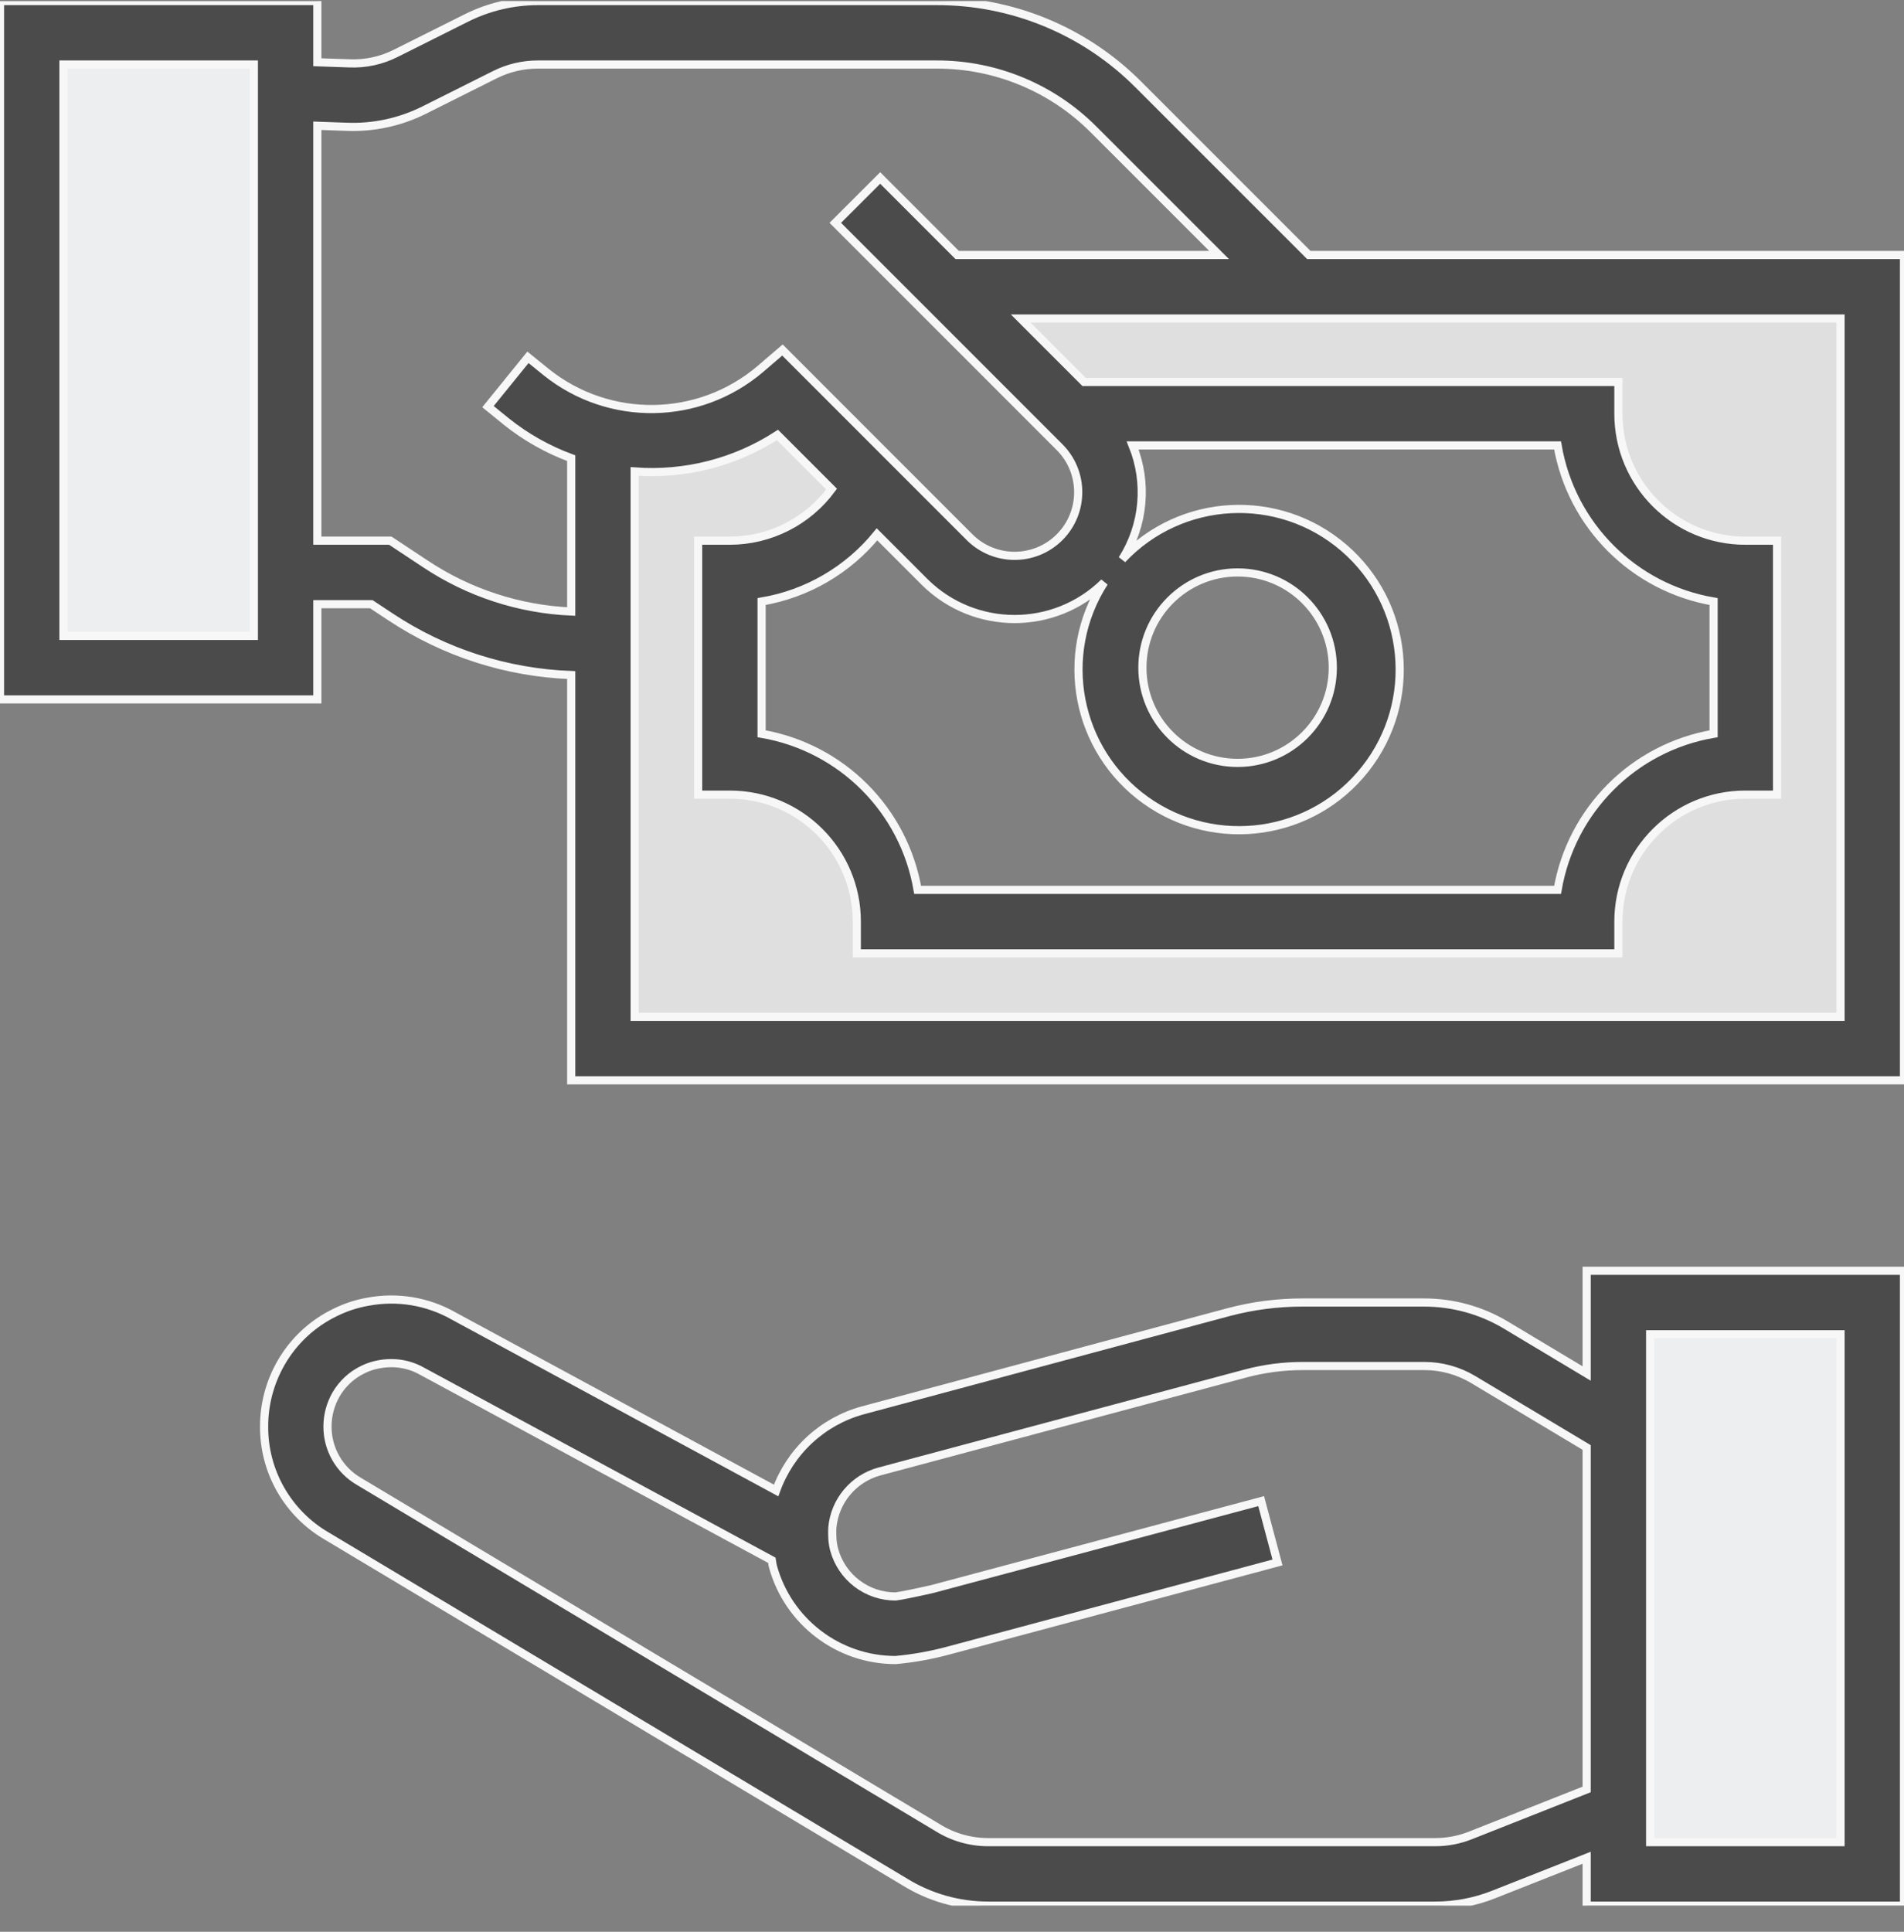
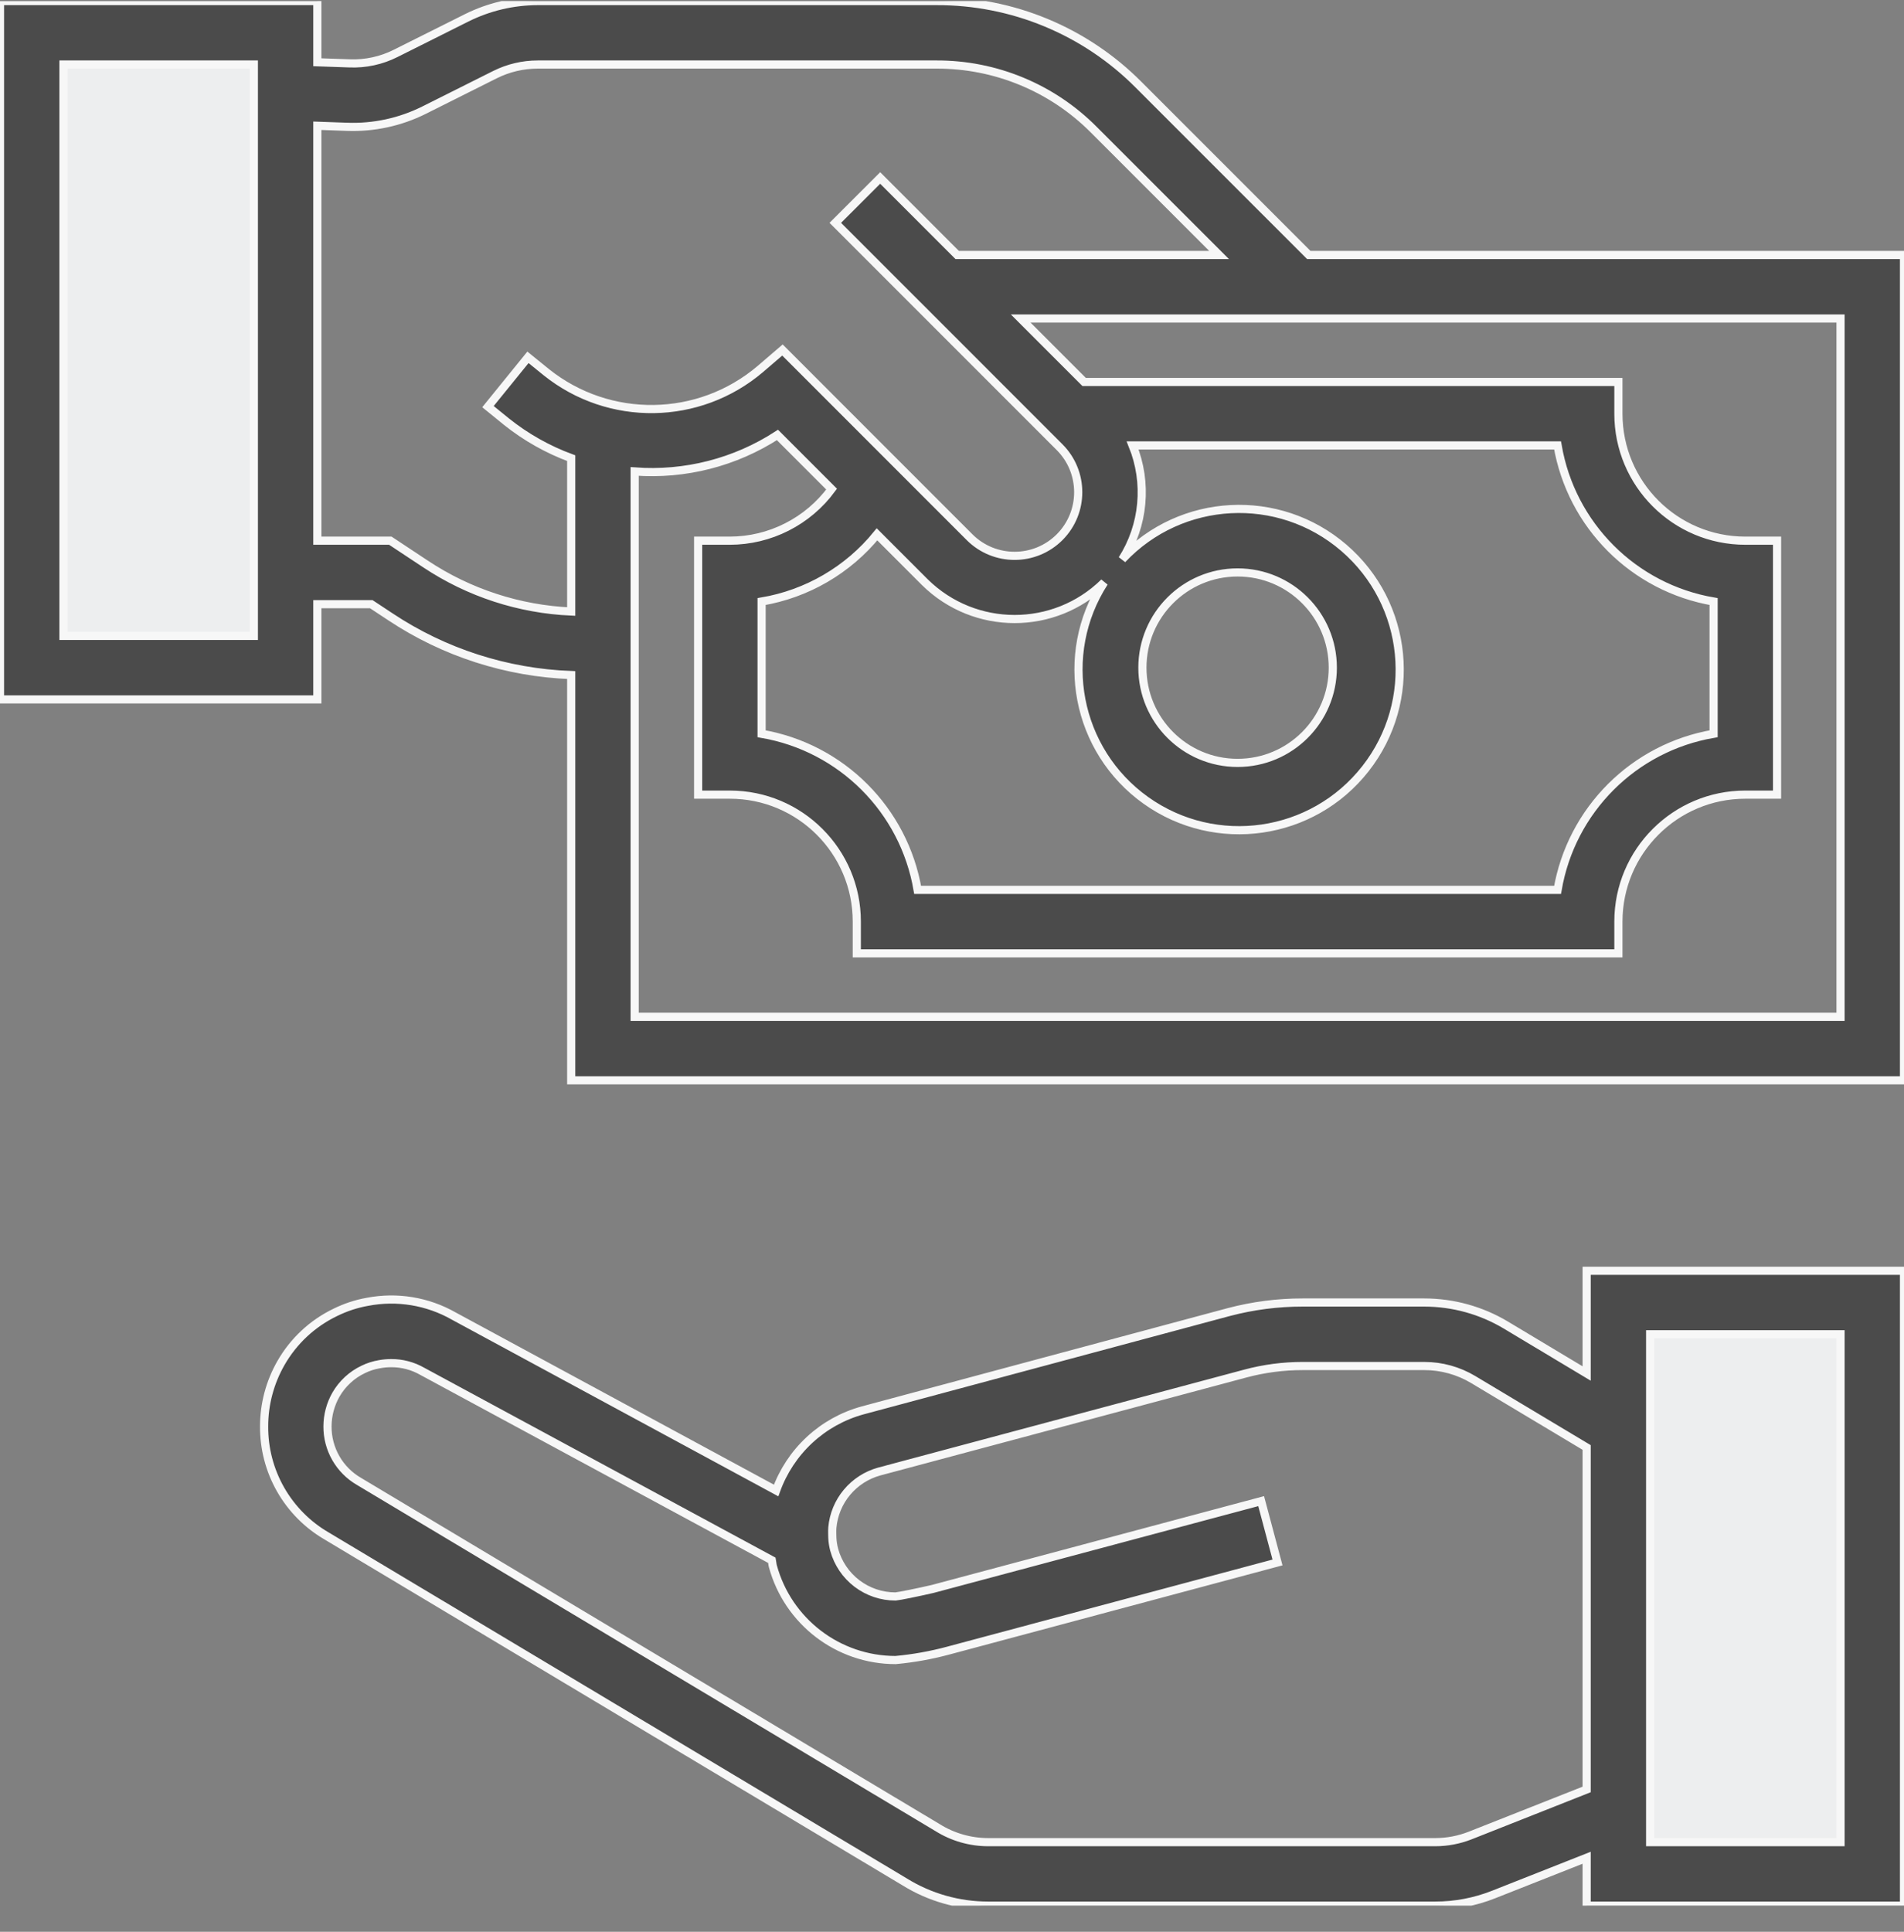
<svg xmlns="http://www.w3.org/2000/svg" width="70" height="71" viewBox="0 0 70 71" fill="none">
  <rect x="0" y="0" width="70" height="71" fill="#808080" stroke="none" />
  <g clip-path="url(#clip0_1549_1333)">
    <rect x="1" y="1" width="9" height="23" fill="#EDEEEF" />
    <rect x="60" y="48" width="9" height="21" fill="#EDEEEF" />
-     <path d="M22 38.5V16C24 16.8 27.5 15.333 29 14.5C29.833 15.333 31.6 17.2 32 18C32.4 18.8 28.833 20.667 27 21.5V28C31 28.6 32.667 32.25 33 34L58 33.5C58.8 29.5 62.333 27.833 64 27.5V21.5C60 20.7 58.333 16.833 58 15L40 15.5L35 10.5H69V38.5H22Z" fill="#DFDFDF" />
-     <path d="M58.333 50.481L55.362 48.701C54.456 48.159 53.42 47.873 52.364 47.872H47.892C46.977 47.871 46.066 47.989 45.181 48.222L31.707 51.839C30.981 52.039 30.314 52.411 29.762 52.923C29.21 53.435 28.789 54.073 28.534 54.781L16.683 48.37C15.722 47.823 14.597 47.637 13.511 47.846C13.101 47.918 12.704 48.049 12.331 48.233C11.489 48.637 10.79 49.288 10.327 50.1C9.923 50.807 9.71 51.607 9.71 52.421C9.704 53.238 9.914 54.041 10.319 54.75C10.725 55.459 11.31 56.048 12.016 56.457L33.257 69.165C34.179 69.737 35.243 70.039 36.328 70.039H52.766C53.5 70.04 54.228 69.901 54.91 69.631L58.333 68.279V70.039H70V46.706H58.333V50.481ZM54.053 67.461C53.644 67.622 53.209 67.705 52.77 67.706H36.328C35.67 67.705 35.026 67.52 34.469 67.171L13.2 54.448C12.845 54.243 12.55 53.947 12.347 53.592C12.143 53.236 12.037 52.832 12.04 52.422C12.042 52.013 12.149 51.611 12.352 51.256C12.585 50.853 12.934 50.53 13.354 50.331C13.539 50.24 13.736 50.177 13.938 50.142C14.085 50.114 14.235 50.1 14.385 50.1C14.786 50.099 15.18 50.203 15.528 50.403L28.379 57.347C28.394 57.418 28.394 57.488 28.413 57.56C28.966 59.596 30.813 61.011 32.924 61.013C33.573 60.953 34.216 60.839 34.846 60.67L46.967 57.426L46.366 55.172L34.284 58.401C33.752 58.524 33.065 58.664 32.924 58.676C32.411 58.677 31.913 58.509 31.505 58.199C31.097 57.888 30.803 57.452 30.668 56.957C30.631 56.816 30.608 56.671 30.601 56.526C30.601 56.526 30.591 56.243 30.601 56.144C30.644 55.667 30.831 55.215 31.138 54.848C31.445 54.48 31.856 54.215 32.317 54.086L45.785 50.483C46.472 50.299 47.181 50.206 47.892 50.206H52.364C52.998 50.206 53.619 50.378 54.162 50.703L58.333 53.2V65.769L54.053 67.461ZM60.667 49.039H67.667V67.706H60.667V49.039ZM48.118 9.372L41.86 3.115C40.887 2.136 39.73 1.361 38.456 0.833C37.182 0.305 35.815 0.035 34.436 0.039H19.768C18.862 0.041 17.97 0.251 17.159 0.655L14.544 1.963C14.021 2.226 13.438 2.353 12.852 2.329L11.667 2.288V0.039H0V25.706H11.667V22.206H13.65L14.356 22.672C16.331 23.984 18.631 24.724 21 24.811V39.706H70V9.372H48.118ZM9.333 23.372H2.333V2.372H9.333V23.372ZM15.648 20.731L14.35 19.872H11.667V4.622L12.767 4.661C13.743 4.696 14.713 4.486 15.588 4.05L18.2 2.742C18.687 2.499 19.224 2.372 19.768 2.372H34.435C35.508 2.369 36.571 2.579 37.562 2.99C38.553 3.4 39.453 4.003 40.21 4.764L44.819 9.372H35.191L32.36 6.541L30.71 8.19L38.952 16.432C39.867 17.344 39.87 18.825 38.959 19.741C38.047 20.656 36.566 20.659 35.65 19.748L28.767 12.864L27.95 13.565C25.695 15.48 22.398 15.529 20.086 13.681L19.41 13.133L17.94 14.945L18.623 15.5C19.338 16.071 20.141 16.523 21 16.839V22.476C19.09 22.392 17.24 21.788 15.648 20.731V20.731ZM32.243 19.639L34.004 21.4C35.831 23.2 38.765 23.203 40.595 21.405C38.883 24.057 39.559 27.586 42.129 29.418C44.7 31.249 48.257 30.735 50.203 28.25C52.15 25.766 51.798 22.189 49.404 20.132C47.011 18.074 43.422 18.263 41.258 20.559C41.651 19.942 41.891 19.241 41.957 18.512C42.024 17.784 41.915 17.05 41.641 16.372H57.264C57.765 19.308 60.065 21.607 63 22.109V26.969C60.065 27.471 57.765 29.77 57.264 32.706H33.736C33.235 29.77 30.936 27.471 28 26.969V22.109C29.668 21.828 31.176 20.95 32.243 19.639H32.243ZM42 24.539C42 22.606 43.567 21.039 45.5 21.039C47.433 21.039 49 22.606 49 24.539C49 26.472 47.433 28.039 45.5 28.039C43.567 28.039 42 26.472 42 24.539ZM67.667 37.372H23.333V17.328C25.183 17.466 27.027 16.995 28.583 15.986L30.574 17.977C30.142 18.563 29.579 19.04 28.929 19.369C28.279 19.699 27.562 19.871 26.833 19.872H25.667V29.206H26.833C29.41 29.206 31.5 31.295 31.5 33.872V35.039H59.5V33.872C59.5 31.295 61.59 29.206 64.167 29.206H65.333V19.872H64.167C61.59 19.872 59.5 17.783 59.5 15.206V14.039H39.858L37.525 11.706H67.667V37.372Z" fill="#4B4B4B" stroke="#F7F7F7" stroke-width="0.3" />
+     <path d="M58.333 50.481L55.362 48.701C54.456 48.159 53.42 47.873 52.364 47.872H47.892C46.977 47.871 46.066 47.989 45.181 48.222L31.707 51.839C30.981 52.039 30.314 52.411 29.762 52.923C29.21 53.435 28.789 54.073 28.534 54.781L16.683 48.37C15.722 47.823 14.597 47.637 13.511 47.846C13.101 47.918 12.704 48.049 12.331 48.233C11.489 48.637 10.79 49.288 10.327 50.1C9.923 50.807 9.71 51.607 9.71 52.421C9.704 53.238 9.914 54.041 10.319 54.75C10.725 55.459 11.31 56.048 12.016 56.457L33.257 69.165C34.179 69.737 35.243 70.039 36.328 70.039H52.766C53.5 70.04 54.228 69.901 54.91 69.631L58.333 68.279V70.039H70V46.706H58.333V50.481ZM54.053 67.461C53.644 67.622 53.209 67.705 52.77 67.706H36.328C35.67 67.705 35.026 67.52 34.469 67.171L13.2 54.448C12.845 54.243 12.55 53.947 12.347 53.592C12.143 53.236 12.037 52.832 12.04 52.422C12.042 52.013 12.149 51.611 12.352 51.256C12.585 50.853 12.934 50.53 13.354 50.331C13.539 50.24 13.736 50.177 13.938 50.142C14.085 50.114 14.235 50.1 14.385 50.1C14.786 50.099 15.18 50.203 15.528 50.403L28.379 57.347C28.394 57.418 28.394 57.488 28.413 57.56C28.966 59.596 30.813 61.011 32.924 61.013C33.573 60.953 34.216 60.839 34.846 60.67L46.967 57.426L46.366 55.172L34.284 58.401C33.752 58.524 33.065 58.664 32.924 58.676C32.411 58.677 31.913 58.509 31.505 58.199C31.097 57.888 30.803 57.452 30.668 56.957C30.631 56.816 30.608 56.671 30.601 56.526C30.601 56.526 30.591 56.243 30.601 56.144C30.644 55.667 30.831 55.215 31.138 54.848C31.445 54.48 31.856 54.215 32.317 54.086L45.785 50.483C46.472 50.299 47.181 50.206 47.892 50.206H52.364C52.998 50.206 53.619 50.378 54.162 50.703L58.333 53.2V65.769L54.053 67.461ZM60.667 49.039H67.667V67.706H60.667V49.039ZM48.118 9.372L41.86 3.115C40.887 2.136 39.73 1.361 38.456 0.833C37.182 0.305 35.815 0.035 34.436 0.039H19.768C18.862 0.041 17.97 0.251 17.159 0.655L14.544 1.963C14.021 2.226 13.438 2.353 12.852 2.329L11.667 2.288V0.039H0V25.706H11.667V22.206H13.65L14.356 22.672C16.331 23.984 18.631 24.724 21 24.811V39.706H70V9.372ZM9.333 23.372H2.333V2.372H9.333V23.372ZM15.648 20.731L14.35 19.872H11.667V4.622L12.767 4.661C13.743 4.696 14.713 4.486 15.588 4.05L18.2 2.742C18.687 2.499 19.224 2.372 19.768 2.372H34.435C35.508 2.369 36.571 2.579 37.562 2.99C38.553 3.4 39.453 4.003 40.21 4.764L44.819 9.372H35.191L32.36 6.541L30.71 8.19L38.952 16.432C39.867 17.344 39.87 18.825 38.959 19.741C38.047 20.656 36.566 20.659 35.65 19.748L28.767 12.864L27.95 13.565C25.695 15.48 22.398 15.529 20.086 13.681L19.41 13.133L17.94 14.945L18.623 15.5C19.338 16.071 20.141 16.523 21 16.839V22.476C19.09 22.392 17.24 21.788 15.648 20.731V20.731ZM32.243 19.639L34.004 21.4C35.831 23.2 38.765 23.203 40.595 21.405C38.883 24.057 39.559 27.586 42.129 29.418C44.7 31.249 48.257 30.735 50.203 28.25C52.15 25.766 51.798 22.189 49.404 20.132C47.011 18.074 43.422 18.263 41.258 20.559C41.651 19.942 41.891 19.241 41.957 18.512C42.024 17.784 41.915 17.05 41.641 16.372H57.264C57.765 19.308 60.065 21.607 63 22.109V26.969C60.065 27.471 57.765 29.77 57.264 32.706H33.736C33.235 29.77 30.936 27.471 28 26.969V22.109C29.668 21.828 31.176 20.95 32.243 19.639H32.243ZM42 24.539C42 22.606 43.567 21.039 45.5 21.039C47.433 21.039 49 22.606 49 24.539C49 26.472 47.433 28.039 45.5 28.039C43.567 28.039 42 26.472 42 24.539ZM67.667 37.372H23.333V17.328C25.183 17.466 27.027 16.995 28.583 15.986L30.574 17.977C30.142 18.563 29.579 19.04 28.929 19.369C28.279 19.699 27.562 19.871 26.833 19.872H25.667V29.206H26.833C29.41 29.206 31.5 31.295 31.5 33.872V35.039H59.5V33.872C59.5 31.295 61.59 29.206 64.167 29.206H65.333V19.872H64.167C61.59 19.872 59.5 17.783 59.5 15.206V14.039H39.858L37.525 11.706H67.667V37.372Z" fill="#4B4B4B" stroke="#F7F7F7" stroke-width="0.3" />
  </g>
  <defs>
    <clipPath id="clip0_1549_1333">
      <rect width="70" height="70" fill="white" transform="translate(0 0.039)" />
    </clipPath>
  </defs>
</svg>